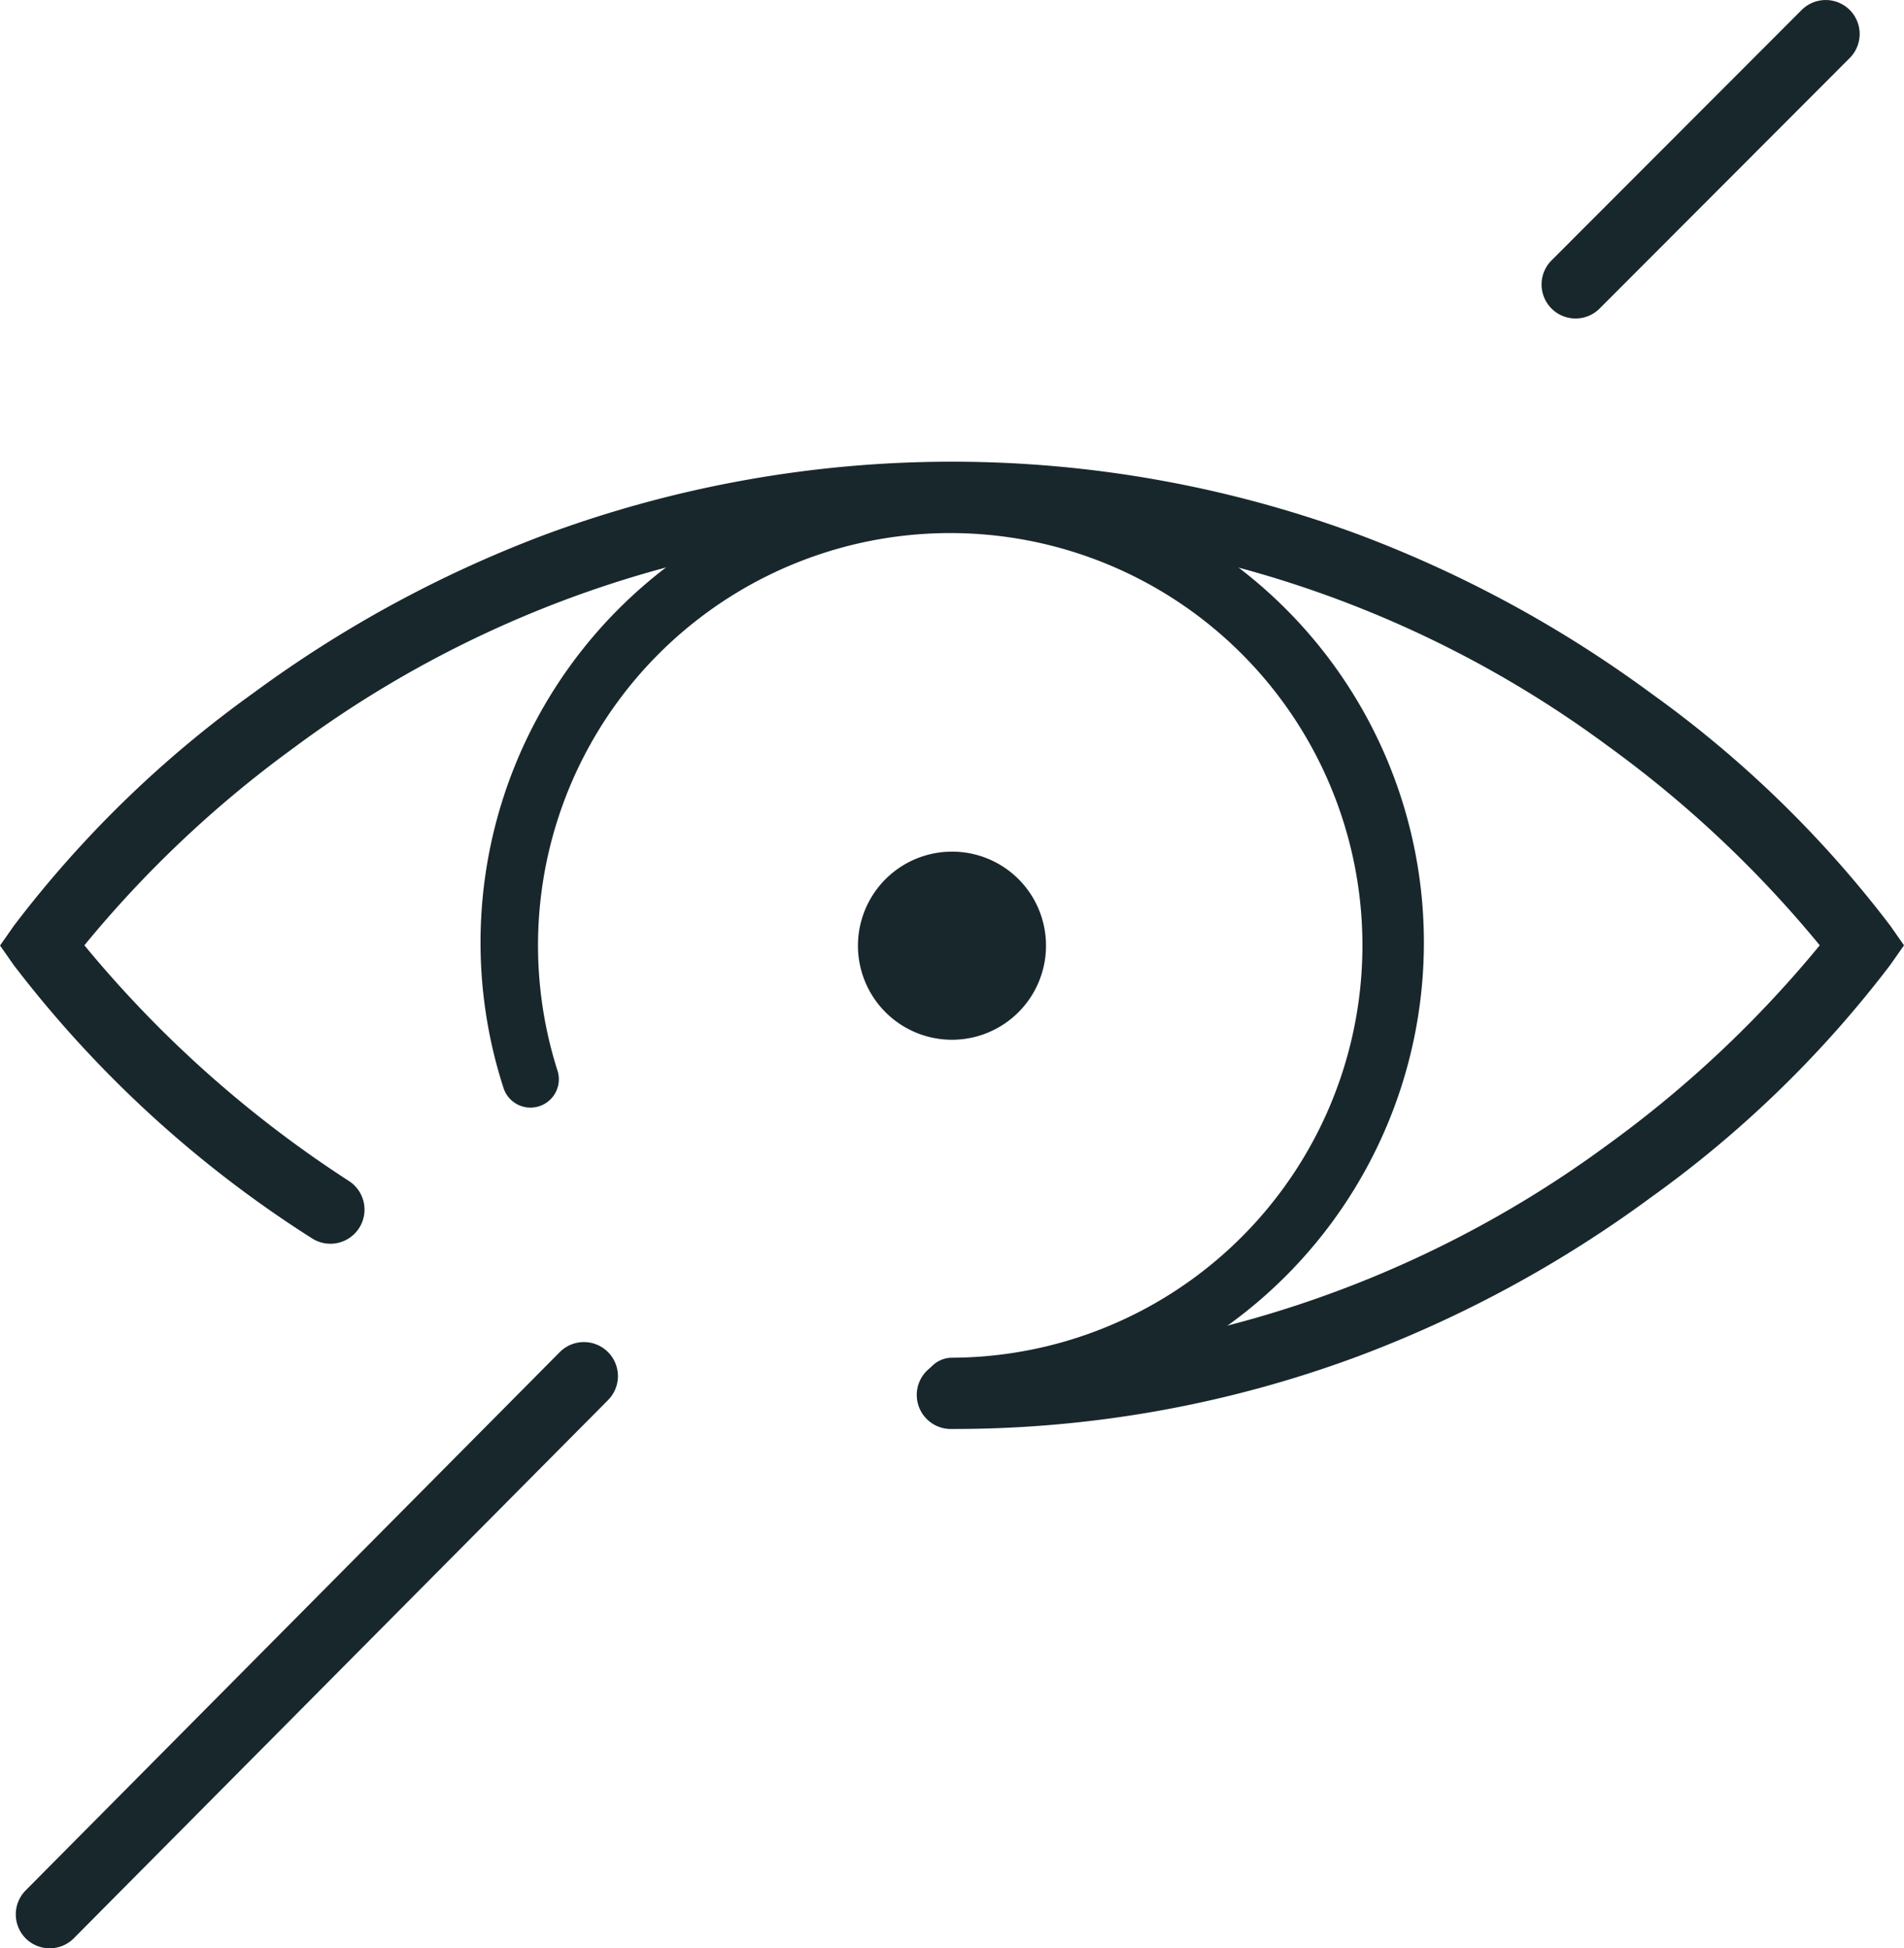
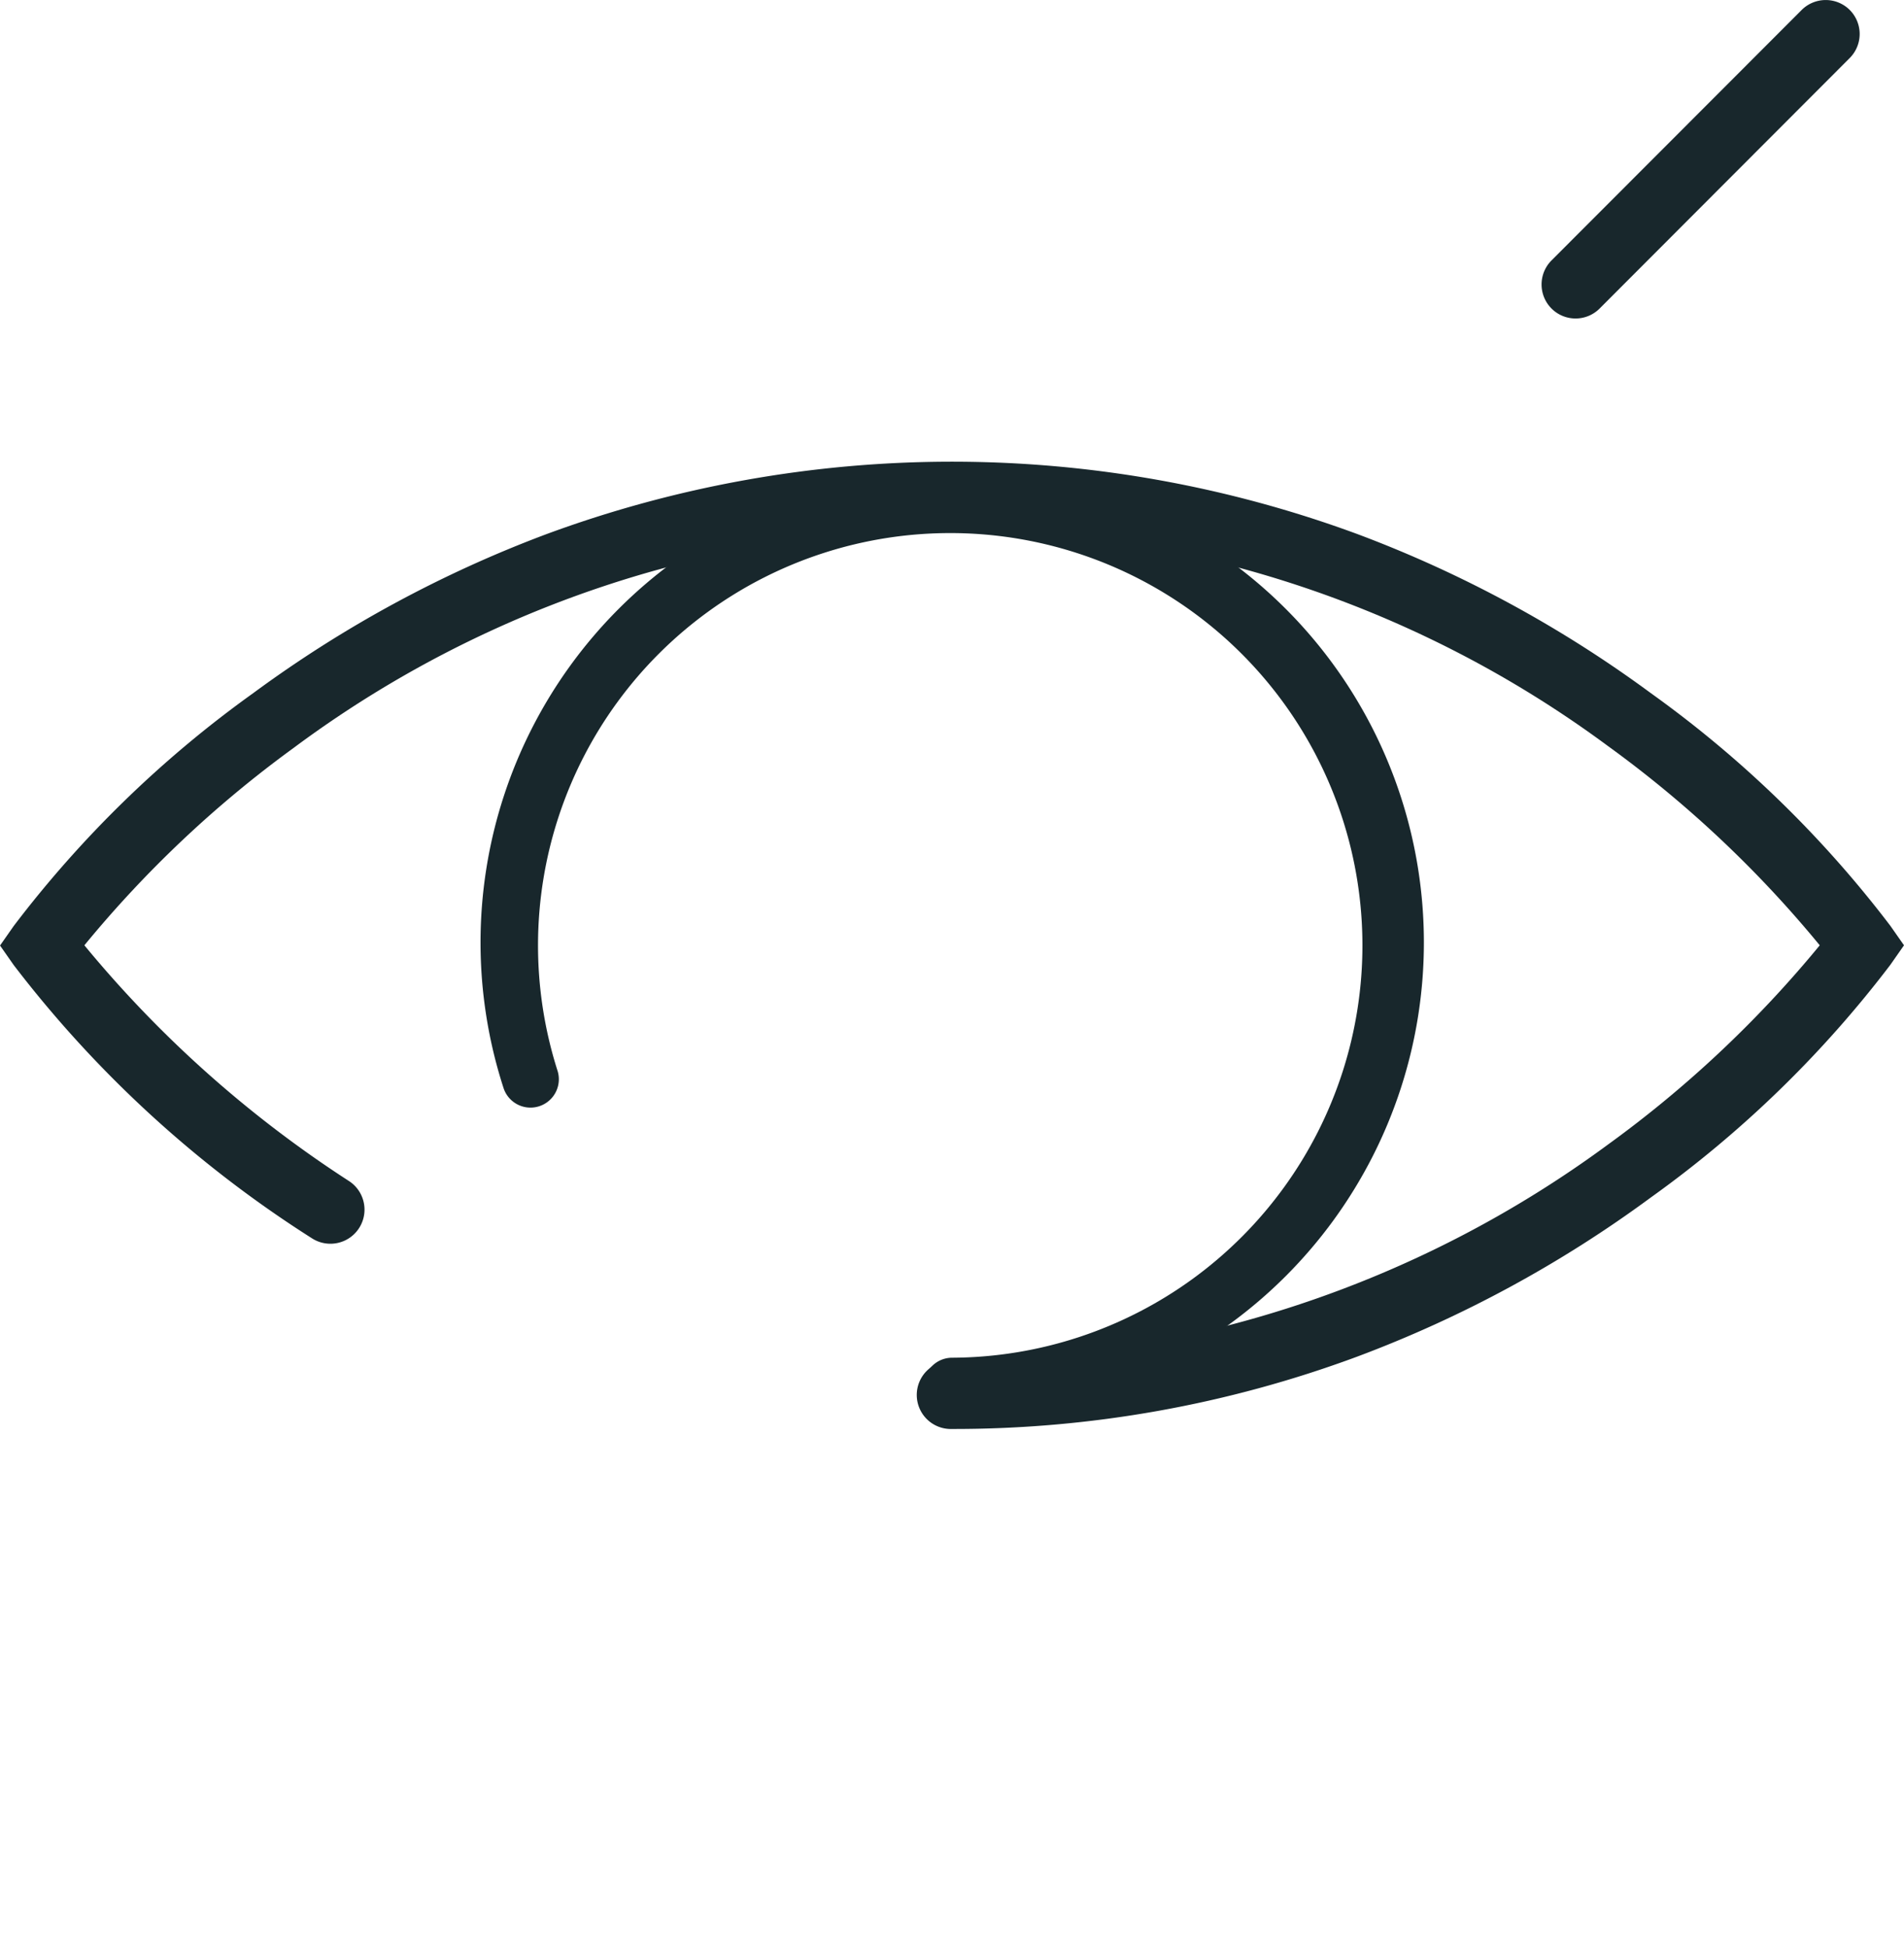
<svg xmlns="http://www.w3.org/2000/svg" width="43.253" height="44.246" viewBox="0 0 43.253 44.246">
  <g id="Groupe_2807" data-name="Groupe 2807" transform="translate(-174.809 -4109.975)">
    <g id="Groupe_2221" data-name="Groupe 2221" transform="translate(174.809 4109.975)">
      <line id="Ligne_609" data-name="Ligne 609" y1="12.224" x2="12.137" transform="translate(1.128 31.25)" fill="#040506" />
-       <path id="Ligne_610" data-name="Ligne 610" d="M-.127,12.869a.77.77,0,0,1-.544-.224.773.773,0,0,1,0-1.093L11.462-.672a.773.773,0,0,1,1.093,0,.773.773,0,0,1,0,1.093L.421,12.641A.77.77,0,0,1-.127,12.869Z" transform="translate(1.256 31.377)" fill="#18272c" />
-       <line id="Ligne_611" data-name="Ligne 611" y1="5.594" x2="5.555" transform="translate(35.92 0.773)" fill="#040506" />
      <path id="Ligne_612" data-name="Ligne 612" d="M-.127,6.333a.77.77,0,0,1-.546-.226.773.773,0,0,1,0-1.093L5.009-.673a.773.773,0,0,1,1.093,0A.773.773,0,0,1,6.1.419L.419,6.107A.77.77,0,0,1-.127,6.333Z" transform="translate(35.919 0.9)" fill="#18272c" />
      <path id="Tracé_8089" data-name="Tracé 8089" d="M49.337,59.212a.773.773,0,1,1,0-1.545,25.207,25.207,0,0,0,14.912-4.922,25.819,25.819,0,0,0,4.8-4.517,25.819,25.819,0,0,0-4.8-4.517,25.053,25.053,0,0,0-29.87.035,25.687,25.687,0,0,0-4.752,4.482,26.257,26.257,0,0,0,6.01,5.353.773.773,0,0,1-.842,1.3,26.209,26.209,0,0,1-6.774-6.205l-.31-.443.31-.443A25.411,25.411,0,0,1,33.464,42.5a27.467,27.467,0,0,1,6.663-3.611,26.618,26.618,0,0,1,18.419,0A27.467,27.467,0,0,1,65.21,42.5a25.41,25.41,0,0,1,5.443,5.285l.31.443-.31.443a25.411,25.411,0,0,1-5.443,5.285,27.466,27.466,0,0,1-6.663,3.611A26.322,26.322,0,0,1,49.337,59.212Z" transform="translate(-27.71 -26.76)" fill="#18272c" />
-       <path id="Tracé_8090" data-name="Tracé 8090" d="M52.8,58.969a.644.644,0,0,1,0-1.288,9.364,9.364,0,1,0-8.961-6.509.644.644,0,0,1-1.226.394,10.715,10.715,0,1,1,10.187,7.4Z" transform="translate(-31.171 -26.847)" fill="#18272c" />
-       <path id="Tracé_8091" data-name="Tracé 8091" d="M57.578,50.991a2.136,2.136,0,1,1-2.137-2.127,2.132,2.132,0,0,1,2.137,2.127" transform="translate(-33.816 -29.523)" fill="#18272c" />
+       <path id="Tracé_8090" data-name="Tracé 8090" d="M52.8,58.969a.644.644,0,0,1,0-1.288,9.364,9.364,0,1,0-8.961-6.509.644.644,0,0,1-1.226.394,10.715,10.715,0,1,1,10.187,7.4" transform="translate(-31.171 -26.847)" fill="#18272c" />
    </g>
  </g>
</svg>